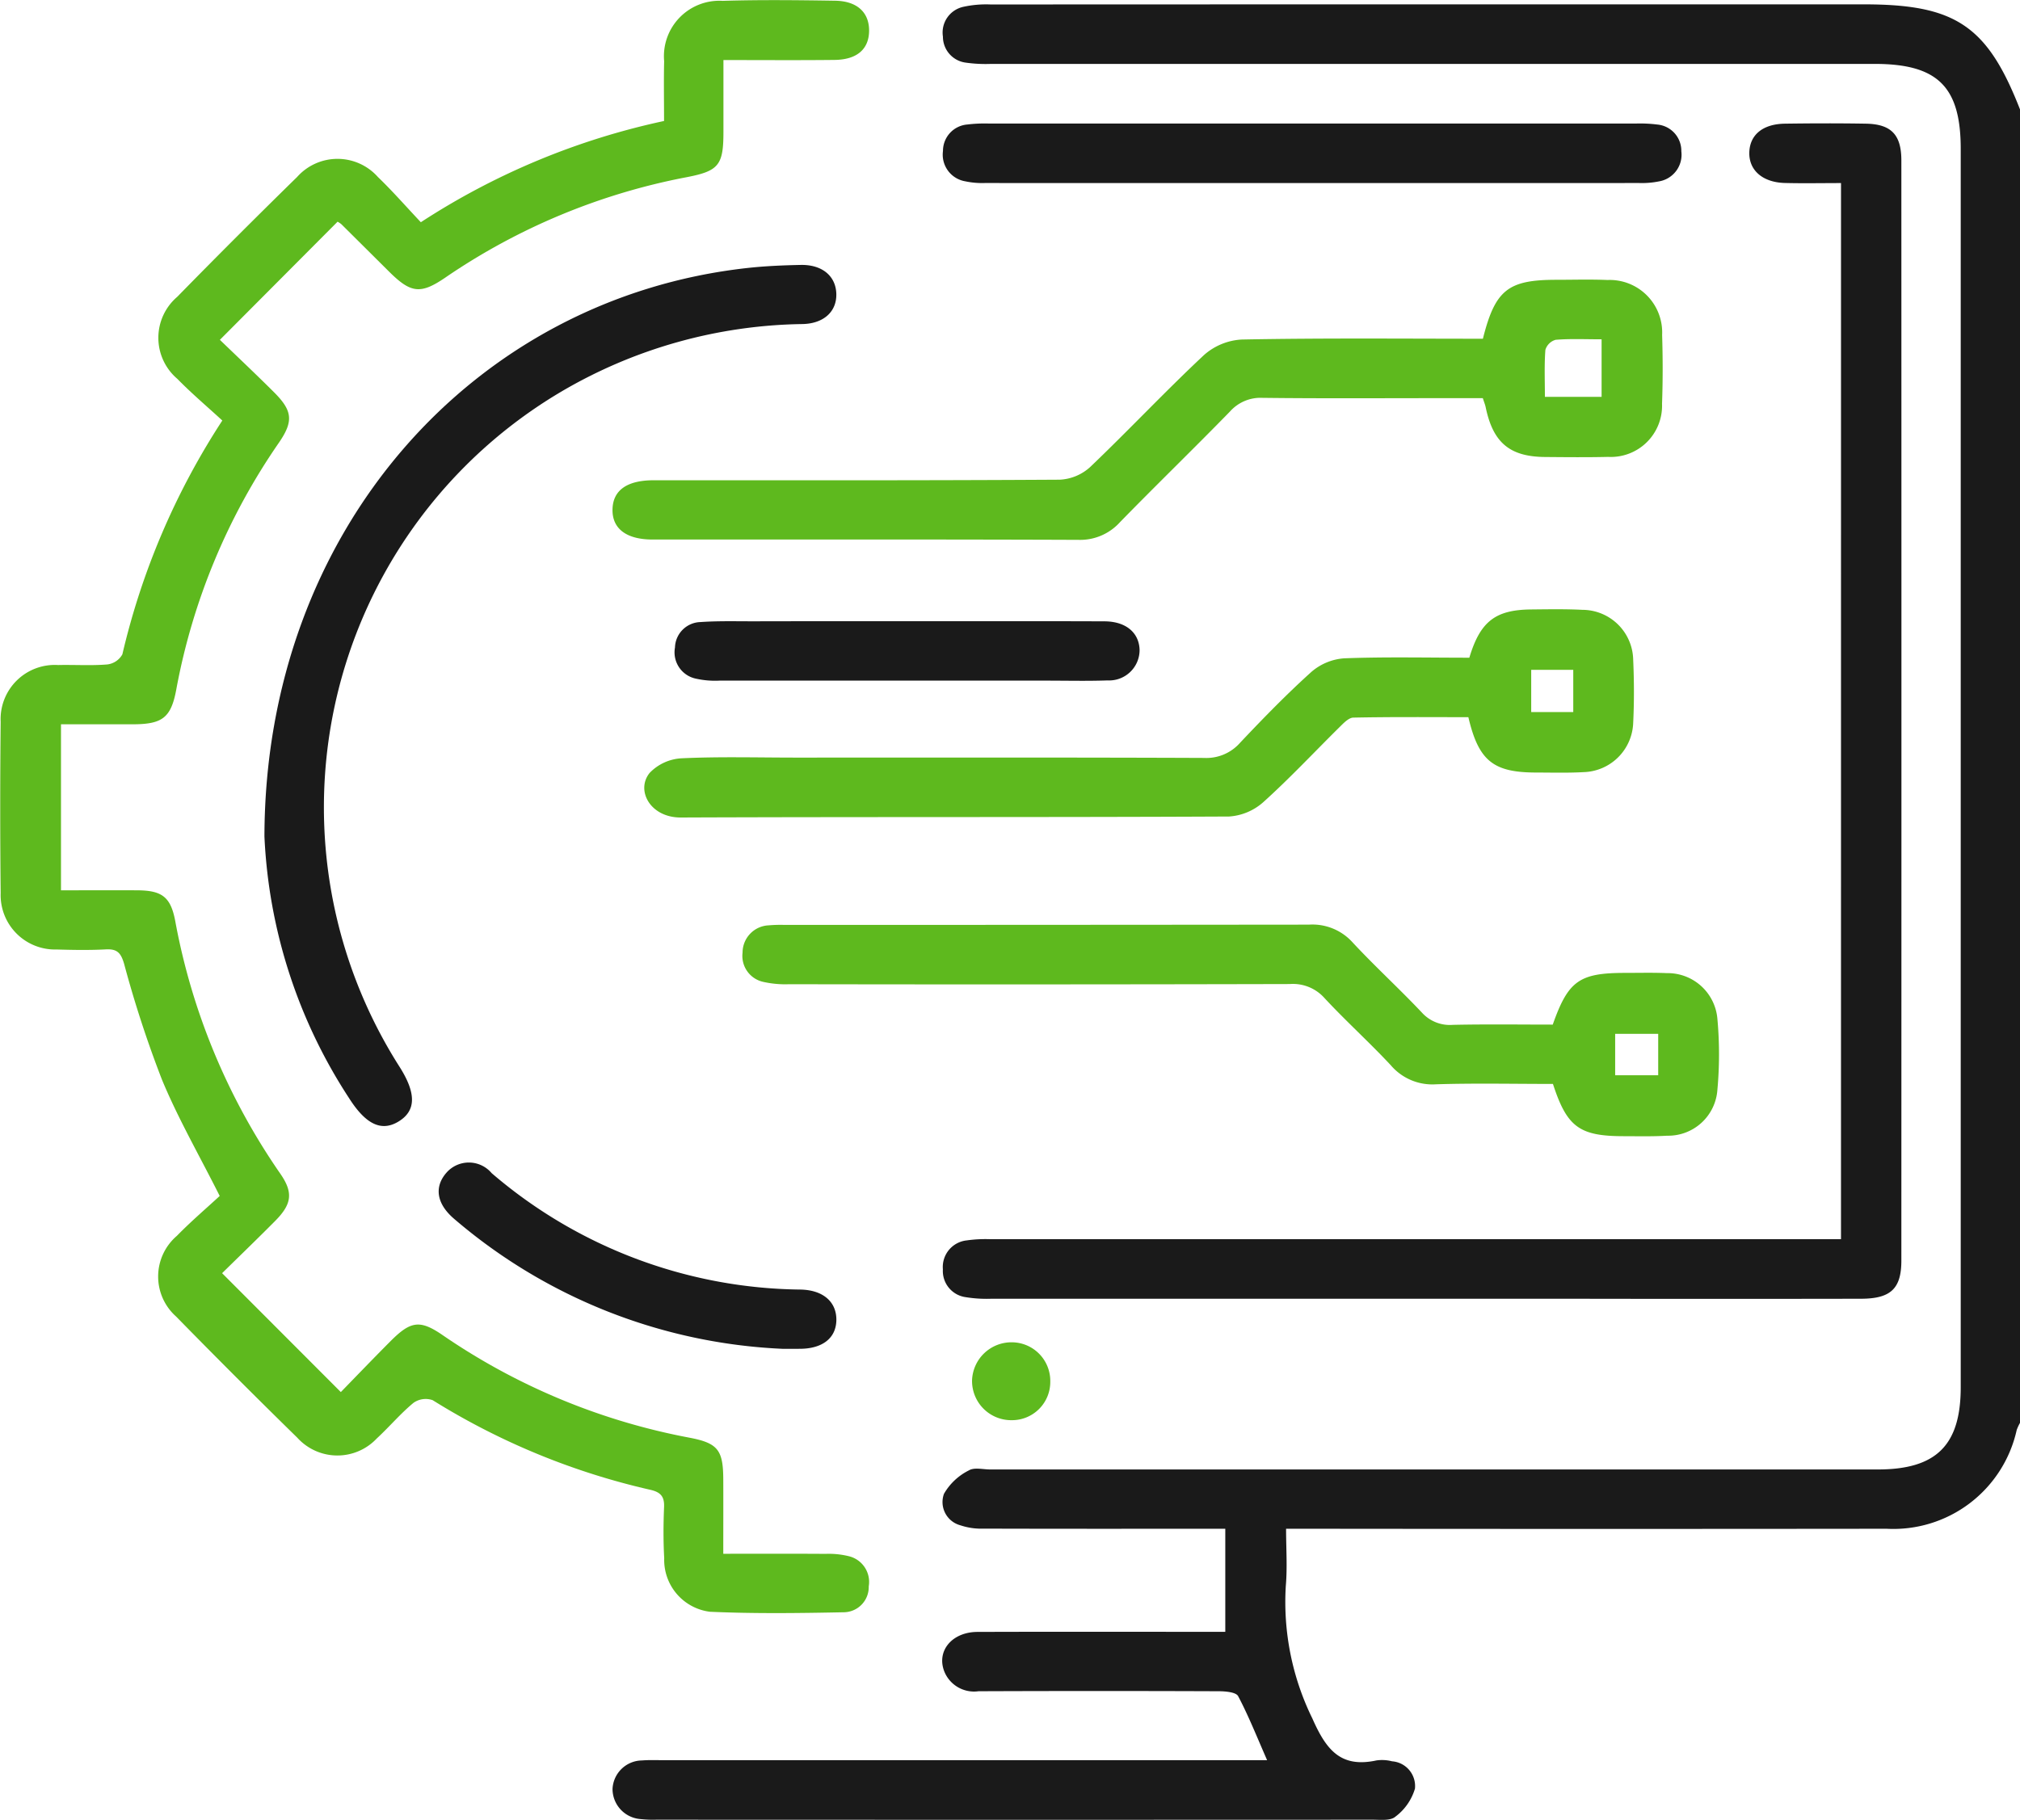
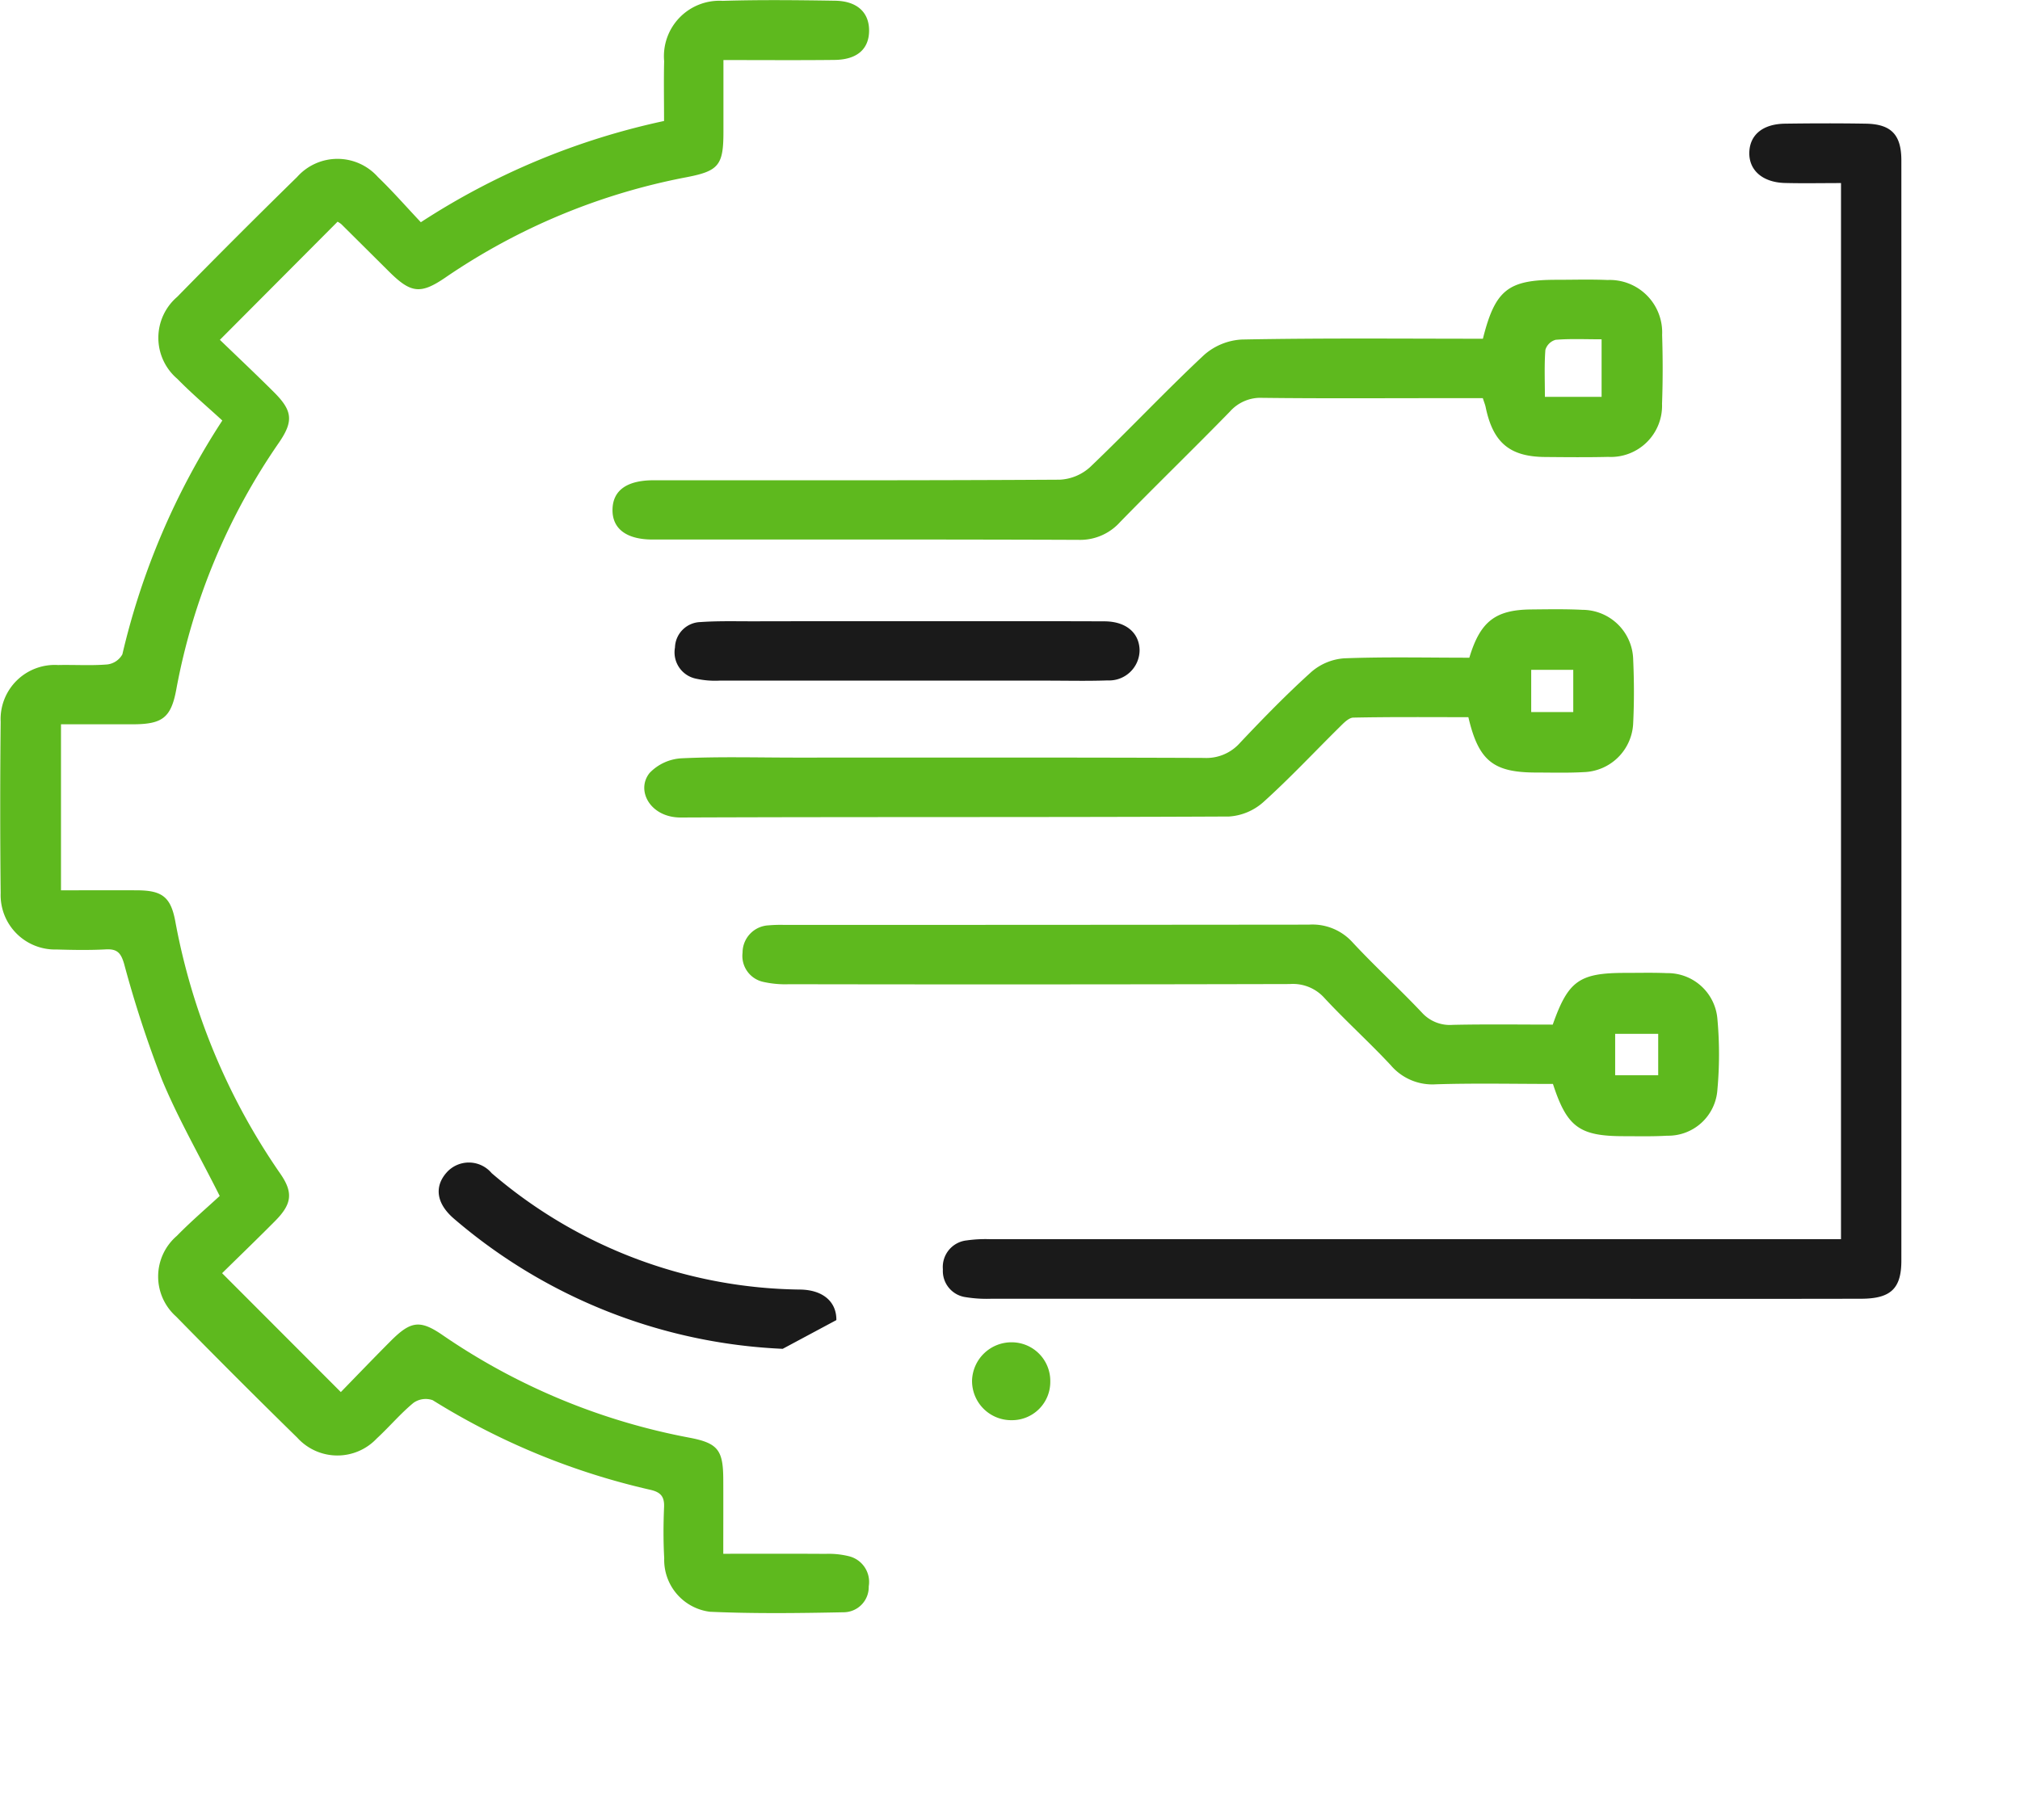
<svg xmlns="http://www.w3.org/2000/svg" width="112.122" height="101.042" viewBox="0 0 112.122 101.042">
  <g id="Group_33108" data-name="Group 33108" transform="translate(4783.438 -2051.592)">
-     <path id="Path_20806" data-name="Path 20806" d="M-4589.089,2131.166a2.8,2.8,0,0,0-.182.393,7.013,7.013,0,0,1-7.223,5.487q-15.929.018-31.857,0h-1.475c0,1.088.075,2.137-.015,3.171a14.683,14.683,0,0,0,1.479,7.373c.765,1.729,1.564,2.746,3.552,2.318a2.219,2.219,0,0,1,.869.049,1.377,1.377,0,0,1,1.268,1.519,3.013,3.013,0,0,1-1.094,1.561c-.273.232-.838.161-1.271.161q-19.869.01-39.739,0a6.227,6.227,0,0,1-.873-.033,1.681,1.681,0,0,1-1.562-1.672,1.658,1.658,0,0,1,1.639-1.584c.362-.03.729-.016,1.094-.016h33.6c-.565-1.286-1.026-2.452-1.608-3.554-.116-.22-.693-.271-1.059-.272q-6.677-.026-13.355,0a1.78,1.78,0,0,1-1.871-1.039c-.5-1.158.374-2.25,1.816-2.255,4.16-.014,8.32-.005,12.479-.005h1.277v-5.721h-1.162c-4.086,0-8.174.005-12.26-.008a3.641,3.641,0,0,1-1.282-.185,1.336,1.336,0,0,1-.911-1.748,3.281,3.281,0,0,1,1.382-1.3c.295-.181.784-.052,1.185-.052h49.263c3.25,0,4.606-1.345,4.606-4.568q0-34.375,0-68.749c0-3.451-1.28-4.718-4.775-4.718q-24.522,0-49.044,0a7.894,7.894,0,0,1-1.417-.072,1.452,1.452,0,0,1-1.258-1.443,1.46,1.46,0,0,1,1.127-1.653,5.9,5.9,0,0,1,1.516-.132q24.248-.01,48.5-.006c5.065,0,6.831,1.192,8.644,5.84Z" transform="translate(-82.227 -0.579)" fill="#1a1a1a" />
    <path id="Path_20807" data-name="Path 20807" d="M-4764.7,2063.9l-6.533,6.559c.981.948,2.01,1.916,3.008,2.913,1.02,1.019,1.088,1.6.278,2.784a35.345,35.345,0,0,0-5.708,13.724c-.29,1.564-.777,1.918-2.393,1.924-1.31,0-2.62,0-4.005,0v9.217c1.423,0,2.833-.008,4.243,0,1.361.01,1.848.364,2.1,1.711a36.058,36.058,0,0,0,5.833,14.025c.728,1.052.635,1.686-.283,2.615-1,1.009-2.02,1.991-2.95,2.906l6.59,6.6c.855-.878,1.806-1.87,2.776-2.843,1.1-1.1,1.616-1.18,2.855-.332a35.932,35.932,0,0,0,13.727,5.709c1.577.3,1.861.693,1.87,2.3.006,1.341,0,2.682,0,4.144,1.977,0,3.829-.008,5.68.005a4.655,4.655,0,0,1,1.294.131,1.468,1.468,0,0,1,1.1,1.673,1.4,1.4,0,0,1-1.377,1.438c-2.479.05-4.964.083-7.44-.028a2.9,2.9,0,0,1-2.535-2.975c-.054-.946-.047-1.9-.008-2.845.025-.593-.207-.826-.772-.953a39.277,39.277,0,0,1-12.071-4.973,1.17,1.17,0,0,0-1.064.146c-.728.6-1.344,1.338-2.041,1.98a3,3,0,0,1-4.408-.041q-3.4-3.33-6.735-6.735a2.973,2.973,0,0,1,.046-4.472c.788-.807,1.651-1.542,2.38-2.217-1.148-2.284-2.317-4.312-3.205-6.456a62.635,62.635,0,0,1-2.1-6.427c-.179-.614-.386-.84-1.017-.806-.91.049-1.824.032-2.736.006a3.021,3.021,0,0,1-3.1-3.126q-.049-4.762,0-9.525a3.006,3.006,0,0,1,3.188-3.142c.911-.021,1.828.042,2.734-.033a1.108,1.108,0,0,0,.833-.56,40.612,40.612,0,0,1,5.548-12.982c-.842-.775-1.708-1.506-2.495-2.312a2.992,2.992,0,0,1-.01-4.553q3.292-3.363,6.657-6.657a3,3,0,0,1,4.482,0c.813.782,1.557,1.635,2.385,2.513a40.1,40.1,0,0,1,13.5-5.621c0-1.144-.021-2.234.005-3.323a3.078,3.078,0,0,1,3.25-3.347c2.078-.063,4.16-.04,6.24-.007,1.226.019,1.891.652,1.886,1.665s-.659,1.607-1.91,1.622c-2,.023-4,.007-6.175.007,0,1.4,0,2.7,0,3.993,0,1.829-.255,2.165-2.017,2.506a35.456,35.456,0,0,0-13.426,5.582c-1.376.94-1.914.862-3.124-.343q-1.319-1.312-2.639-2.623A1.385,1.385,0,0,0-4764.7,2063.9Z" transform="translate(0)" fill="#5eb91e" />
    <path id="Path_20808" data-name="Path 20808" d="M-4554.674,2078.321c-1.086,0-2.1.021-3.115-.005-1.246-.032-2.011-.717-1.974-1.716.035-.965.757-1.561,1.979-1.577,1.5-.021,2.993-.025,4.488,0,1.4.024,1.971.606,1.972,2.034q.008,30.543,0,61.086c0,1.556-.588,2.116-2.238,2.119q-8.046.015-16.092,0-16.094,0-32.185,0a7.246,7.246,0,0,1-1.415-.087,1.466,1.466,0,0,1-1.271-1.545,1.484,1.484,0,0,1,1.328-1.608,7.353,7.353,0,0,1,1.307-.066q22.879,0,45.76,0h1.455Z" transform="translate(-126.577 -16.565)" fill="#1a1a1a" />
    <path id="Path_20809" data-name="Path 20809" d="M-4618.908,2107.943c.681-2.716,1.4-3.271,4.073-3.272.949,0,1.9-.03,2.846.011a2.913,2.913,0,0,1,3.029,3.047c.039,1.276.042,2.555-.005,3.83a2.844,2.844,0,0,1-2.99,2.944c-1.167.028-2.335.016-3.5.006-1.97-.016-2.892-.8-3.3-2.767-.028-.139-.085-.273-.158-.5h-2.272c-3.32,0-6.64.023-9.96-.017a2.269,2.269,0,0,0-1.807.764c-2.012,2.064-4.083,4.07-6.095,6.133a2.974,2.974,0,0,1-2.308.987c-7.881-.03-15.761-.016-23.642-.018-1.449,0-2.243-.6-2.223-1.669s.809-1.62,2.279-1.621c7.516,0,15.032.014,22.547-.032a2.7,2.7,0,0,0,1.683-.7c2.137-2.04,4.163-4.2,6.318-6.217a3.441,3.441,0,0,1,2.1-.865C-4627.846,2107.9-4623.4,2107.943-4618.908,2107.943Zm6.588,3.227v-3.195c-.9,0-1.729-.039-2.55.027a.827.827,0,0,0-.57.559c-.065.852-.027,1.711-.027,2.609Z" transform="translate(-82.22 -37.545)" fill="#5eb91e" />
    <path id="Path_20810" data-name="Path 20810" d="M-4615.4,2169.913c.606-2.018,1.448-2.66,3.431-2.679.948-.009,1.9-.027,2.845.021a2.828,2.828,0,0,1,2.819,2.777c.052,1.165.056,2.337,0,3.5a2.837,2.837,0,0,1-2.754,2.734c-.873.049-1.751.024-2.626.022-2.384,0-3.2-.645-3.769-3.073-2.105,0-4.246-.02-6.385.024-.264.005-.551.317-.776.538-1.4,1.383-2.75,2.829-4.211,4.146a3.166,3.166,0,0,1-1.909.807c-10.144.049-20.288.014-30.432.055-1.7.007-2.512-1.513-1.73-2.477a2.656,2.656,0,0,1,1.766-.81c2.112-.1,4.231-.039,6.348-.039,7.554,0,15.106-.013,22.66.018a2.492,2.492,0,0,0,2-.844c1.278-1.353,2.578-2.69,3.958-3.934a3.122,3.122,0,0,1,1.818-.752C-4620.059,2169.86-4617.76,2169.913-4615.4,2169.913Zm3.434.673v2.344h2.334v-2.344Z" transform="translate(-86.481 -81.806)" fill="#5eb91e" />
    <path id="Path_20811" data-name="Path 20811" d="M-4597.571,2235.928c-2.2,0-4.355-.047-6.5.02a3.024,3.024,0,0,1-2.5-1.057c-1.193-1.281-2.5-2.457-3.688-3.739a2.345,2.345,0,0,0-1.917-.77q-13.9.034-27.8.01a5.547,5.547,0,0,1-1.405-.125,1.475,1.475,0,0,1-1.171-1.63,1.516,1.516,0,0,1,1.448-1.514,7.566,7.566,0,0,1,.875-.024q14.557,0,29.113-.015a3,3,0,0,1,2.419.98c1.241,1.336,2.592,2.568,3.843,3.893a2.089,2.089,0,0,0,1.723.691c1.858-.041,3.716-.014,5.549-.014.861-2.44,1.475-2.871,4.032-2.871.766,0,1.533-.02,2.3.013a2.77,2.77,0,0,1,2.807,2.543,21.626,21.626,0,0,1,0,3.928,2.738,2.738,0,0,1-2.791,2.555c-.8.048-1.6.028-2.407.027C-4596.1,2238.827-4596.792,2238.327-4597.571,2235.928Zm3.453-.482h2.389v-2.3h-2.389Z" transform="translate(-99.669 -124.157)" fill="#5eb91e" />
-     <path id="Path_20812" data-name="Path 20812" d="M-4733.261,2133.608c.03-16.984,11.593-29.887,26.814-31.567.978-.108,1.966-.149,2.949-.169,1.185-.024,1.94.605,1.979,1.582s-.665,1.669-1.861,1.7a27.126,27.126,0,0,0-13.425,3.764,26.806,26.806,0,0,0-8.967,37.457c.942,1.477.934,2.444-.026,3.041s-1.837.182-2.775-1.3A28.915,28.915,0,0,1-4733.261,2133.608Z" transform="translate(-35.499 -35.571)" fill="#1a1a1a" />
-     <path id="Path_20813" data-name="Path 20813" d="M-4584.024,2075.041q8.973,0,17.945,0a7.488,7.488,0,0,1,1.2.054,1.466,1.466,0,0,1,1.338,1.486,1.5,1.5,0,0,1-1.251,1.672,4.731,4.731,0,0,1-1.085.089q-18.163.006-36.328,0a4.533,4.533,0,0,1-1.084-.095,1.5,1.5,0,0,1-1.235-1.684,1.47,1.47,0,0,1,1.355-1.47,7.96,7.96,0,0,1,1.2-.053Q-4593,2075.038-4584.024,2075.041Z" transform="translate(-126.573 -16.589)" fill="#1a1a1a" />
    <path id="Path_20814" data-name="Path 20814" d="M-4642.491,2169.489c3.645,0,7.29-.008,10.934.006,1.2,0,1.936.633,1.958,1.594a1.691,1.691,0,0,1-1.776,1.686c-1.129.04-2.26.012-3.39.012q-9.076,0-18.152,0a4.9,4.9,0,0,1-1.3-.108,1.491,1.491,0,0,1-1.171-1.73,1.456,1.456,0,0,1,1.415-1.414c.979-.068,1.966-.041,2.95-.042Q-4646.755,2169.484-4642.491,2169.489Z" transform="translate(-90.585 -83.407)" fill="#1a1a1a" />
-     <path id="Path_20815" data-name="Path 20815" d="M-4681.105,2282.582a30.021,30.021,0,0,1-18.227-7.207c-.981-.83-1.132-1.768-.447-2.56a1.652,1.652,0,0,1,2.516.011,26.725,26.725,0,0,0,17.136,6.466c1.272.022,2.014.69,2,1.695s-.78,1.6-2.059,1.594Z" transform="translate(-58.888 -156.105)" fill="#1a1a1a" />
+     <path id="Path_20815" data-name="Path 20815" d="M-4681.105,2282.582a30.021,30.021,0,0,1-18.227-7.207c-.981-.83-1.132-1.768-.447-2.56a1.652,1.652,0,0,1,2.516.011,26.725,26.725,0,0,0,17.136,6.466c1.272.022,2.014.69,2,1.695Z" transform="translate(-58.888 -156.105)" fill="#1a1a1a" />
    <path id="Path_20816" data-name="Path 20816" d="M-4594.655,2308.51a2.124,2.124,0,0,1-2.142,2.152,2.175,2.175,0,0,1-2.2-2.224,2.189,2.189,0,0,1,2.218-2.1A2.143,2.143,0,0,1-4594.655,2308.51Z" transform="translate(-130.486 -180.223)" fill="#5eb91e" />
  </g>
</svg>